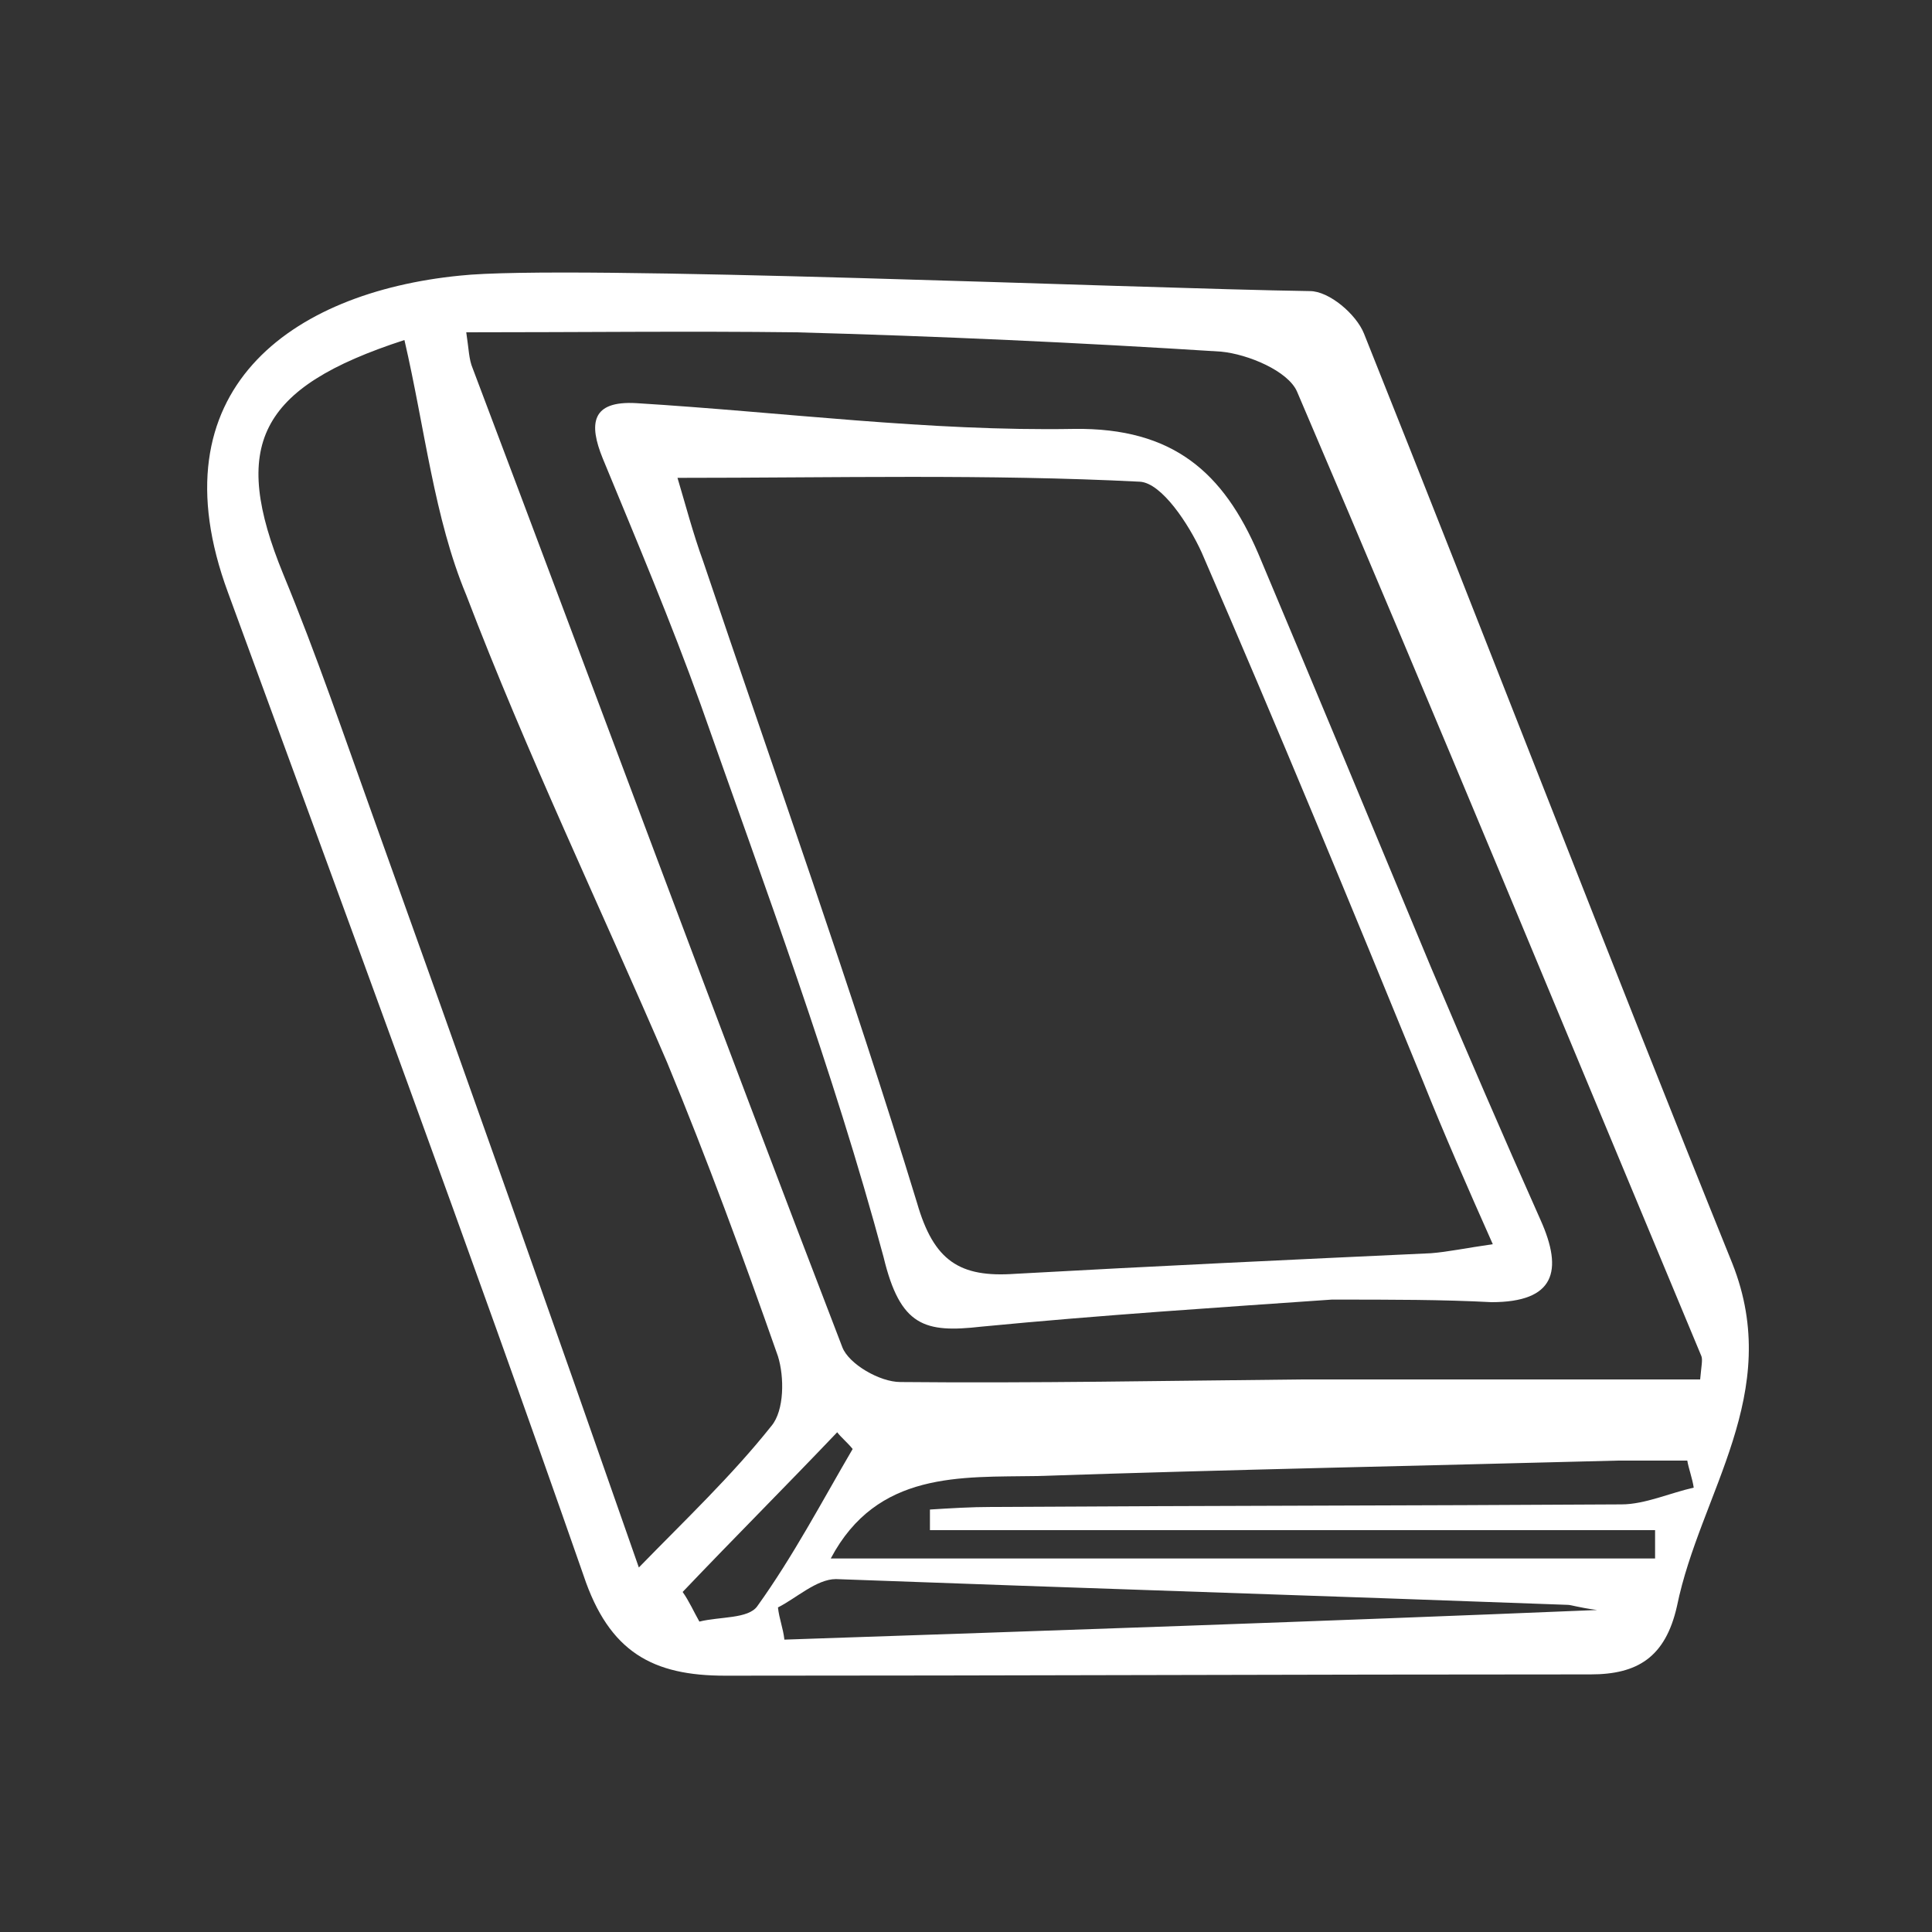
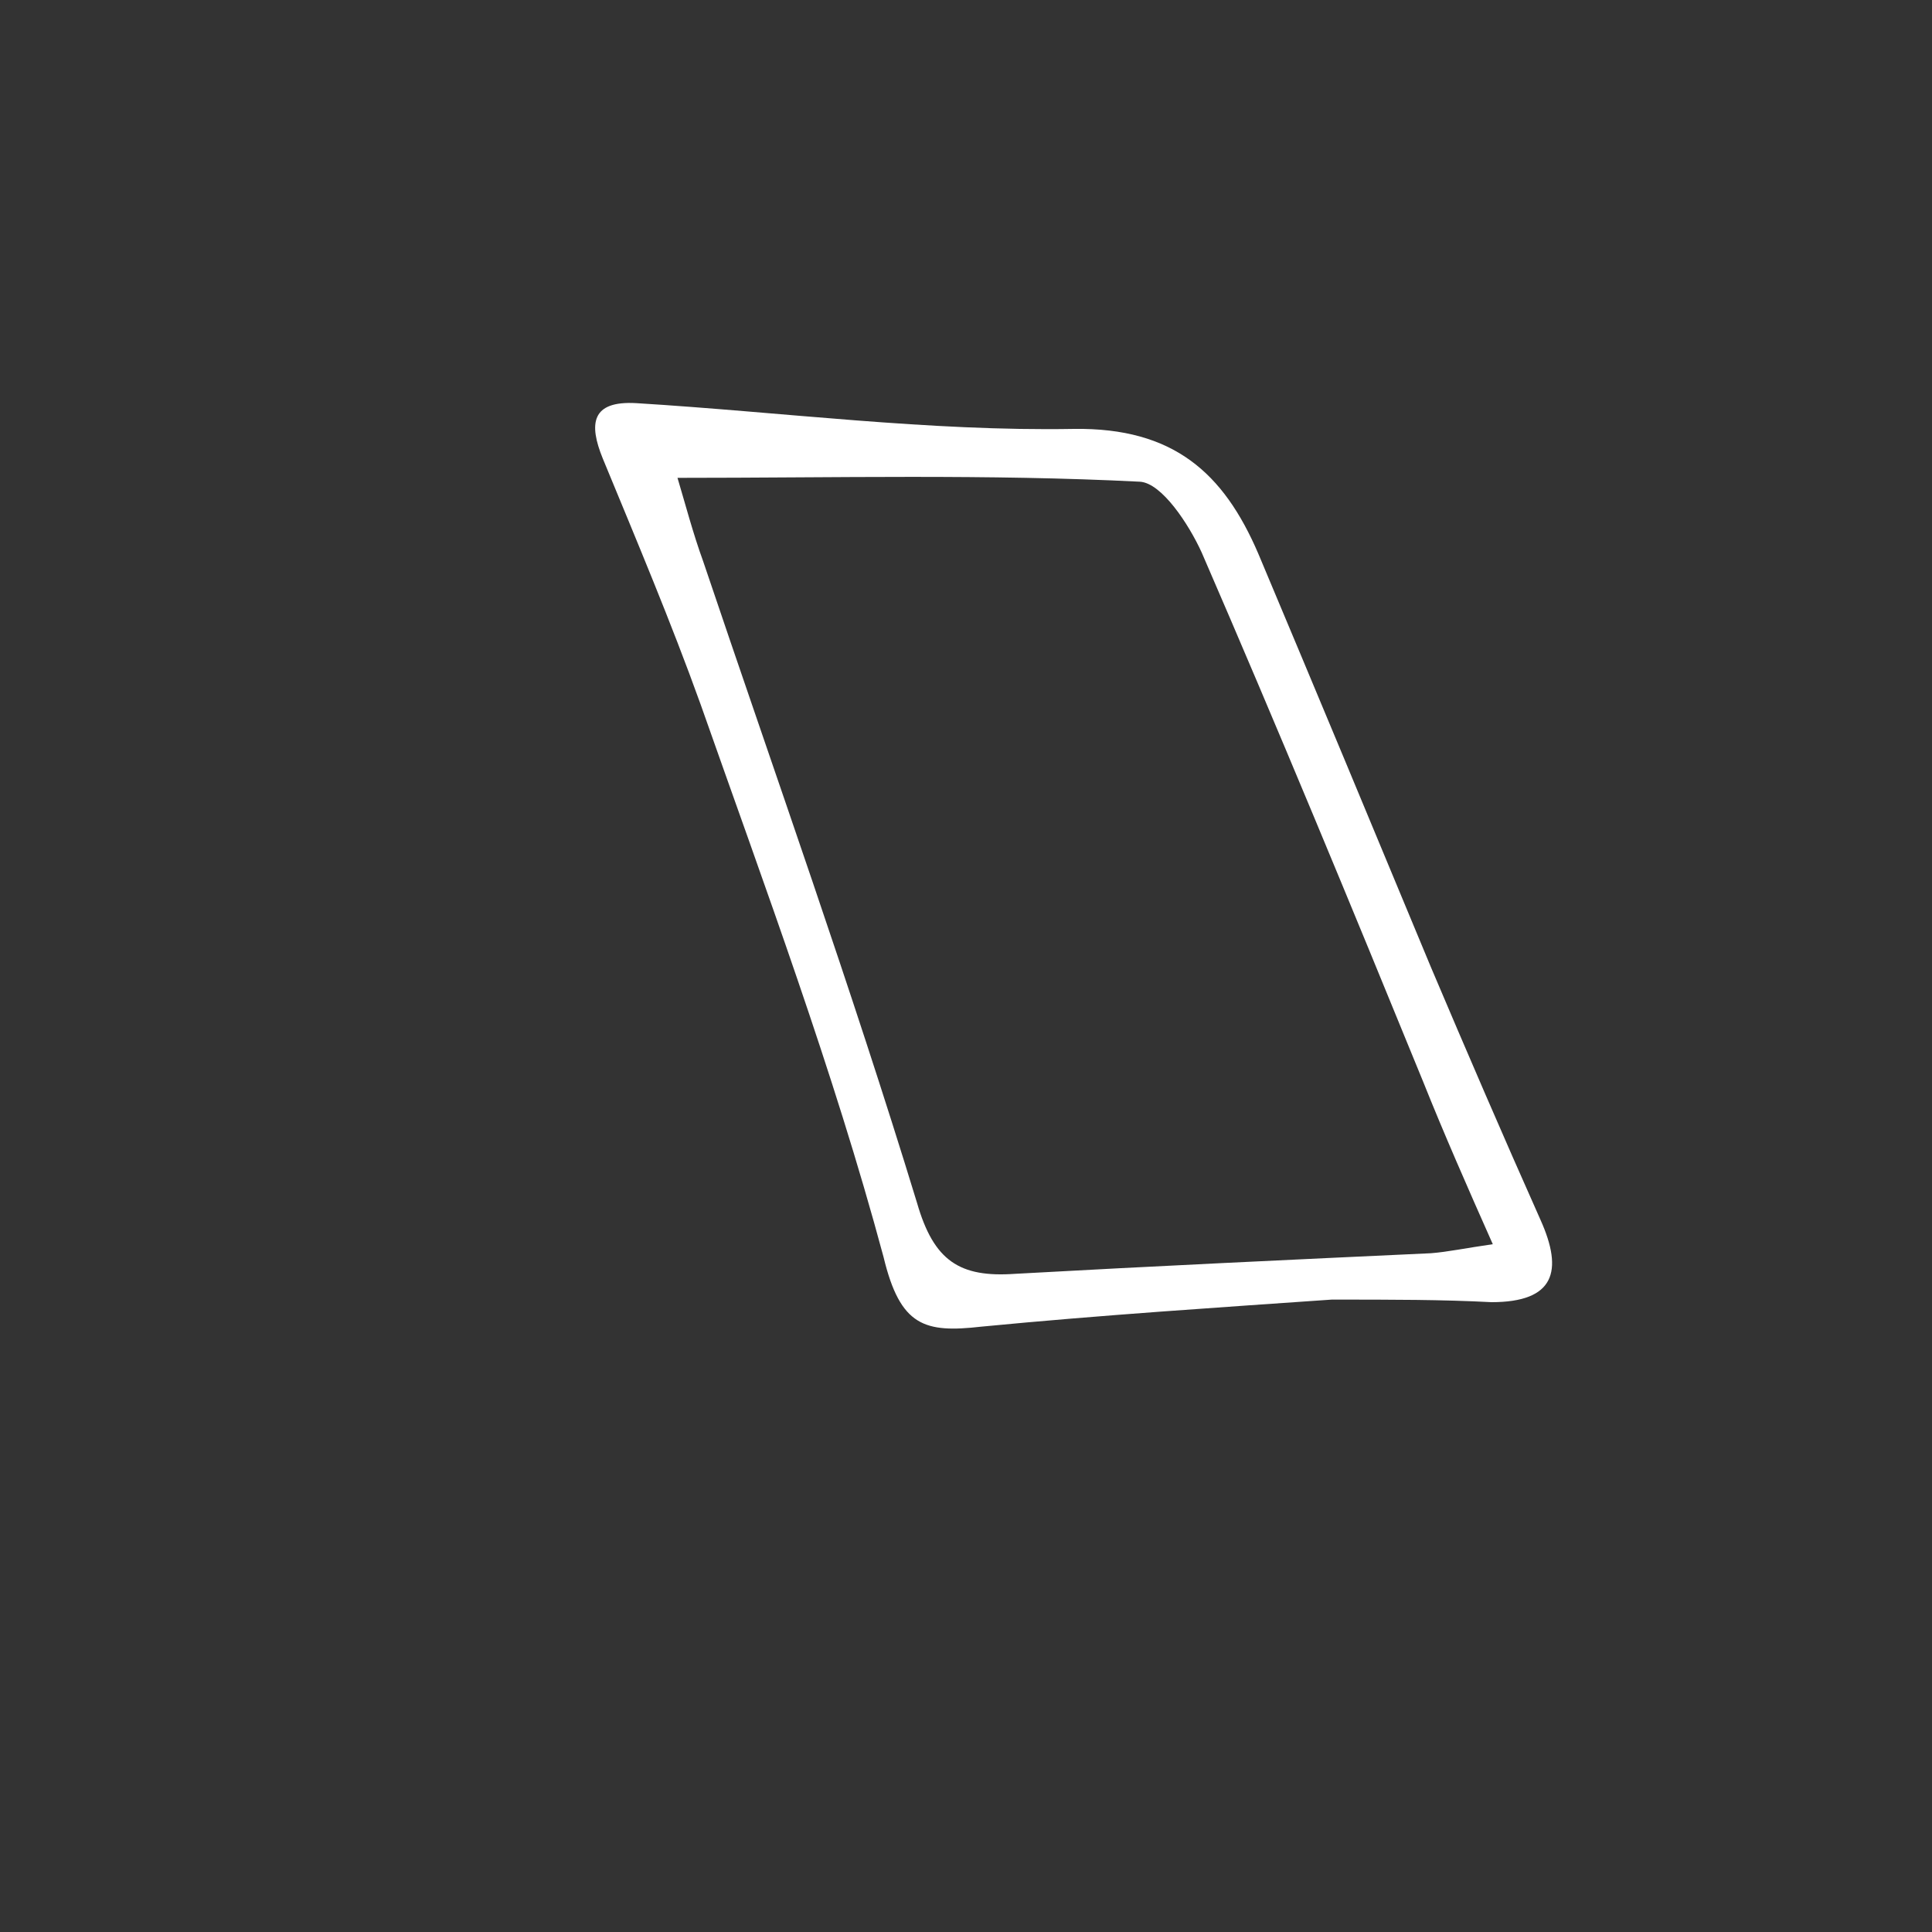
<svg xmlns="http://www.w3.org/2000/svg" version="1.1" id="Calque_1" x="0px" y="0px" viewBox="0 0 150 150" style="enable-background:new 0 0 150 150;" xml:space="preserve" fill="white">
  <rect x="0" y="0" width="150" height="150" fill="#333333" stroke="none" />
  <style type="text/css">
	.st0{fill:none;}
</style>
  <g>
-     <path d="M101.7,22.6c1.5,0,3.6,1.8,4.2,3.3c9.6,24,18.9,48.2,28.6,72.2c4,10.1-2.5,17.8-4.3,26.6c-0.9,4-3.1,5.3-6.7,5.3   c-22.4,0-44.8,0.1-67.2,0.1c-5.6,0-9-1.8-11-7.8C36.4,96.8,27,71.4,17.7,46c-5.8-15.7,4.9-23.3,18-24.6   C43.9,20.5,88.1,22.4,101.7,22.6z M36.2,25.8c0.2,1.3,0.2,2.1,0.5,2.8c9.6,25.4,19,50.8,28.7,76c0.5,1.3,2.9,2.7,4.5,2.7   c10.4,0.1,20.7-0.1,31.1-0.2c10.3,0,20.7,0,31,0c0.1-1.1,0.2-1.5,0.1-1.8c-10.4-24.9-20.7-49.9-31.4-74.9c-0.7-1.6-3.8-2.9-5.9-3.1   c-11-0.7-22-1.2-33-1.5C53.5,25.7,45,25.8,36.2,25.8z M31.4,26.4C20,30.1,17.9,34.6,22,44.6c2.6,6.3,4.7,12.5,7,18.9   c7,19.5,13.9,39,20.6,58.2c3.6-3.7,7.2-7.1,10.3-11c1-1.2,1-3.8,0.5-5.4c-2.7-7.7-5.5-15.3-8.6-22.8c-5.2-12.1-10.9-24-15.6-36.3   C33.7,40.2,33,33.3,31.4,26.4z M64.5,121c21.6,0,42.8,0,64,0c0-0.7,0-1.5,0-2.2c-18.8,0-37.5,0-56.3,0c0-0.5,0-1.1,0-1.6   c1.6-0.1,3.2-0.2,4.8-0.2c16.3-0.1,32.6-0.1,48.9-0.2c1.8,0,3.8-0.9,5.6-1.3c-0.1-0.7-0.4-1.5-0.5-2.1c-1.8,0-3.6,0-5.4,0   c-15.1,0.4-30.2,0.7-45.1,1.2C74.6,114.7,68.1,114.2,64.5,121z M124,125c-1.5-0.2-2-0.4-2.3-0.4c-18.9-0.7-37.9-1.3-56.8-2   c-1.5,0-3.1,1.5-4.5,2.2c0.1,0.9,0.4,1.6,0.5,2.5C81.6,126.6,102.3,125.9,124,125z M66.2,112.5c-0.4-0.5-0.9-0.9-1.2-1.3   c-4,4.2-8,8.2-12,12.4c0.5,0.7,0.9,1.6,1.3,2.3c1.6-0.4,3.8-0.2,4.5-1.2C61.6,120.8,63.8,116.6,66.2,112.5z" />
    <path d="M103.4,100.9c-8.6,0.6-17.9,1.2-27.2,2.1c-4.4,0.5-6.3,0-7.6-5.4c-3.9-14.5-9.2-28.7-14.2-42.9c-2.3-6.4-5-12.8-7.6-19.1   c-1.1-2.7-0.9-4.5,2.6-4.3c11.4,0.7,22.7,2.2,34,2c7.7-0.1,11.6,3.4,14.3,9.7c4.5,10.7,9,21.5,13.4,32.1c2.8,6.6,5.6,13.1,8.5,19.6   c1.8,4,1.1,6.4-3.8,6.4C112,100.9,108.1,100.9,103.4,100.9z M52.6,37.1c0.6,2,1.2,4.3,2,6.5c5.6,16.6,11.5,33.1,16.6,49.8   c1.3,4.5,3.3,5.8,7.6,5.5c10.8-0.6,21.5-1.1,32.3-1.6c1.3-0.1,2.7-0.4,4.8-0.7c-2-4.5-3.8-8.6-5.4-12.6   c-5.6-13.7-11.3-27.5-17.2-41.1c-1-2.2-3.1-5.4-4.8-5.5C76.7,36.8,64.9,37.1,52.6,37.1z" />
  </g>
-   <rect class="st0" width="150" height="150" />
</svg>